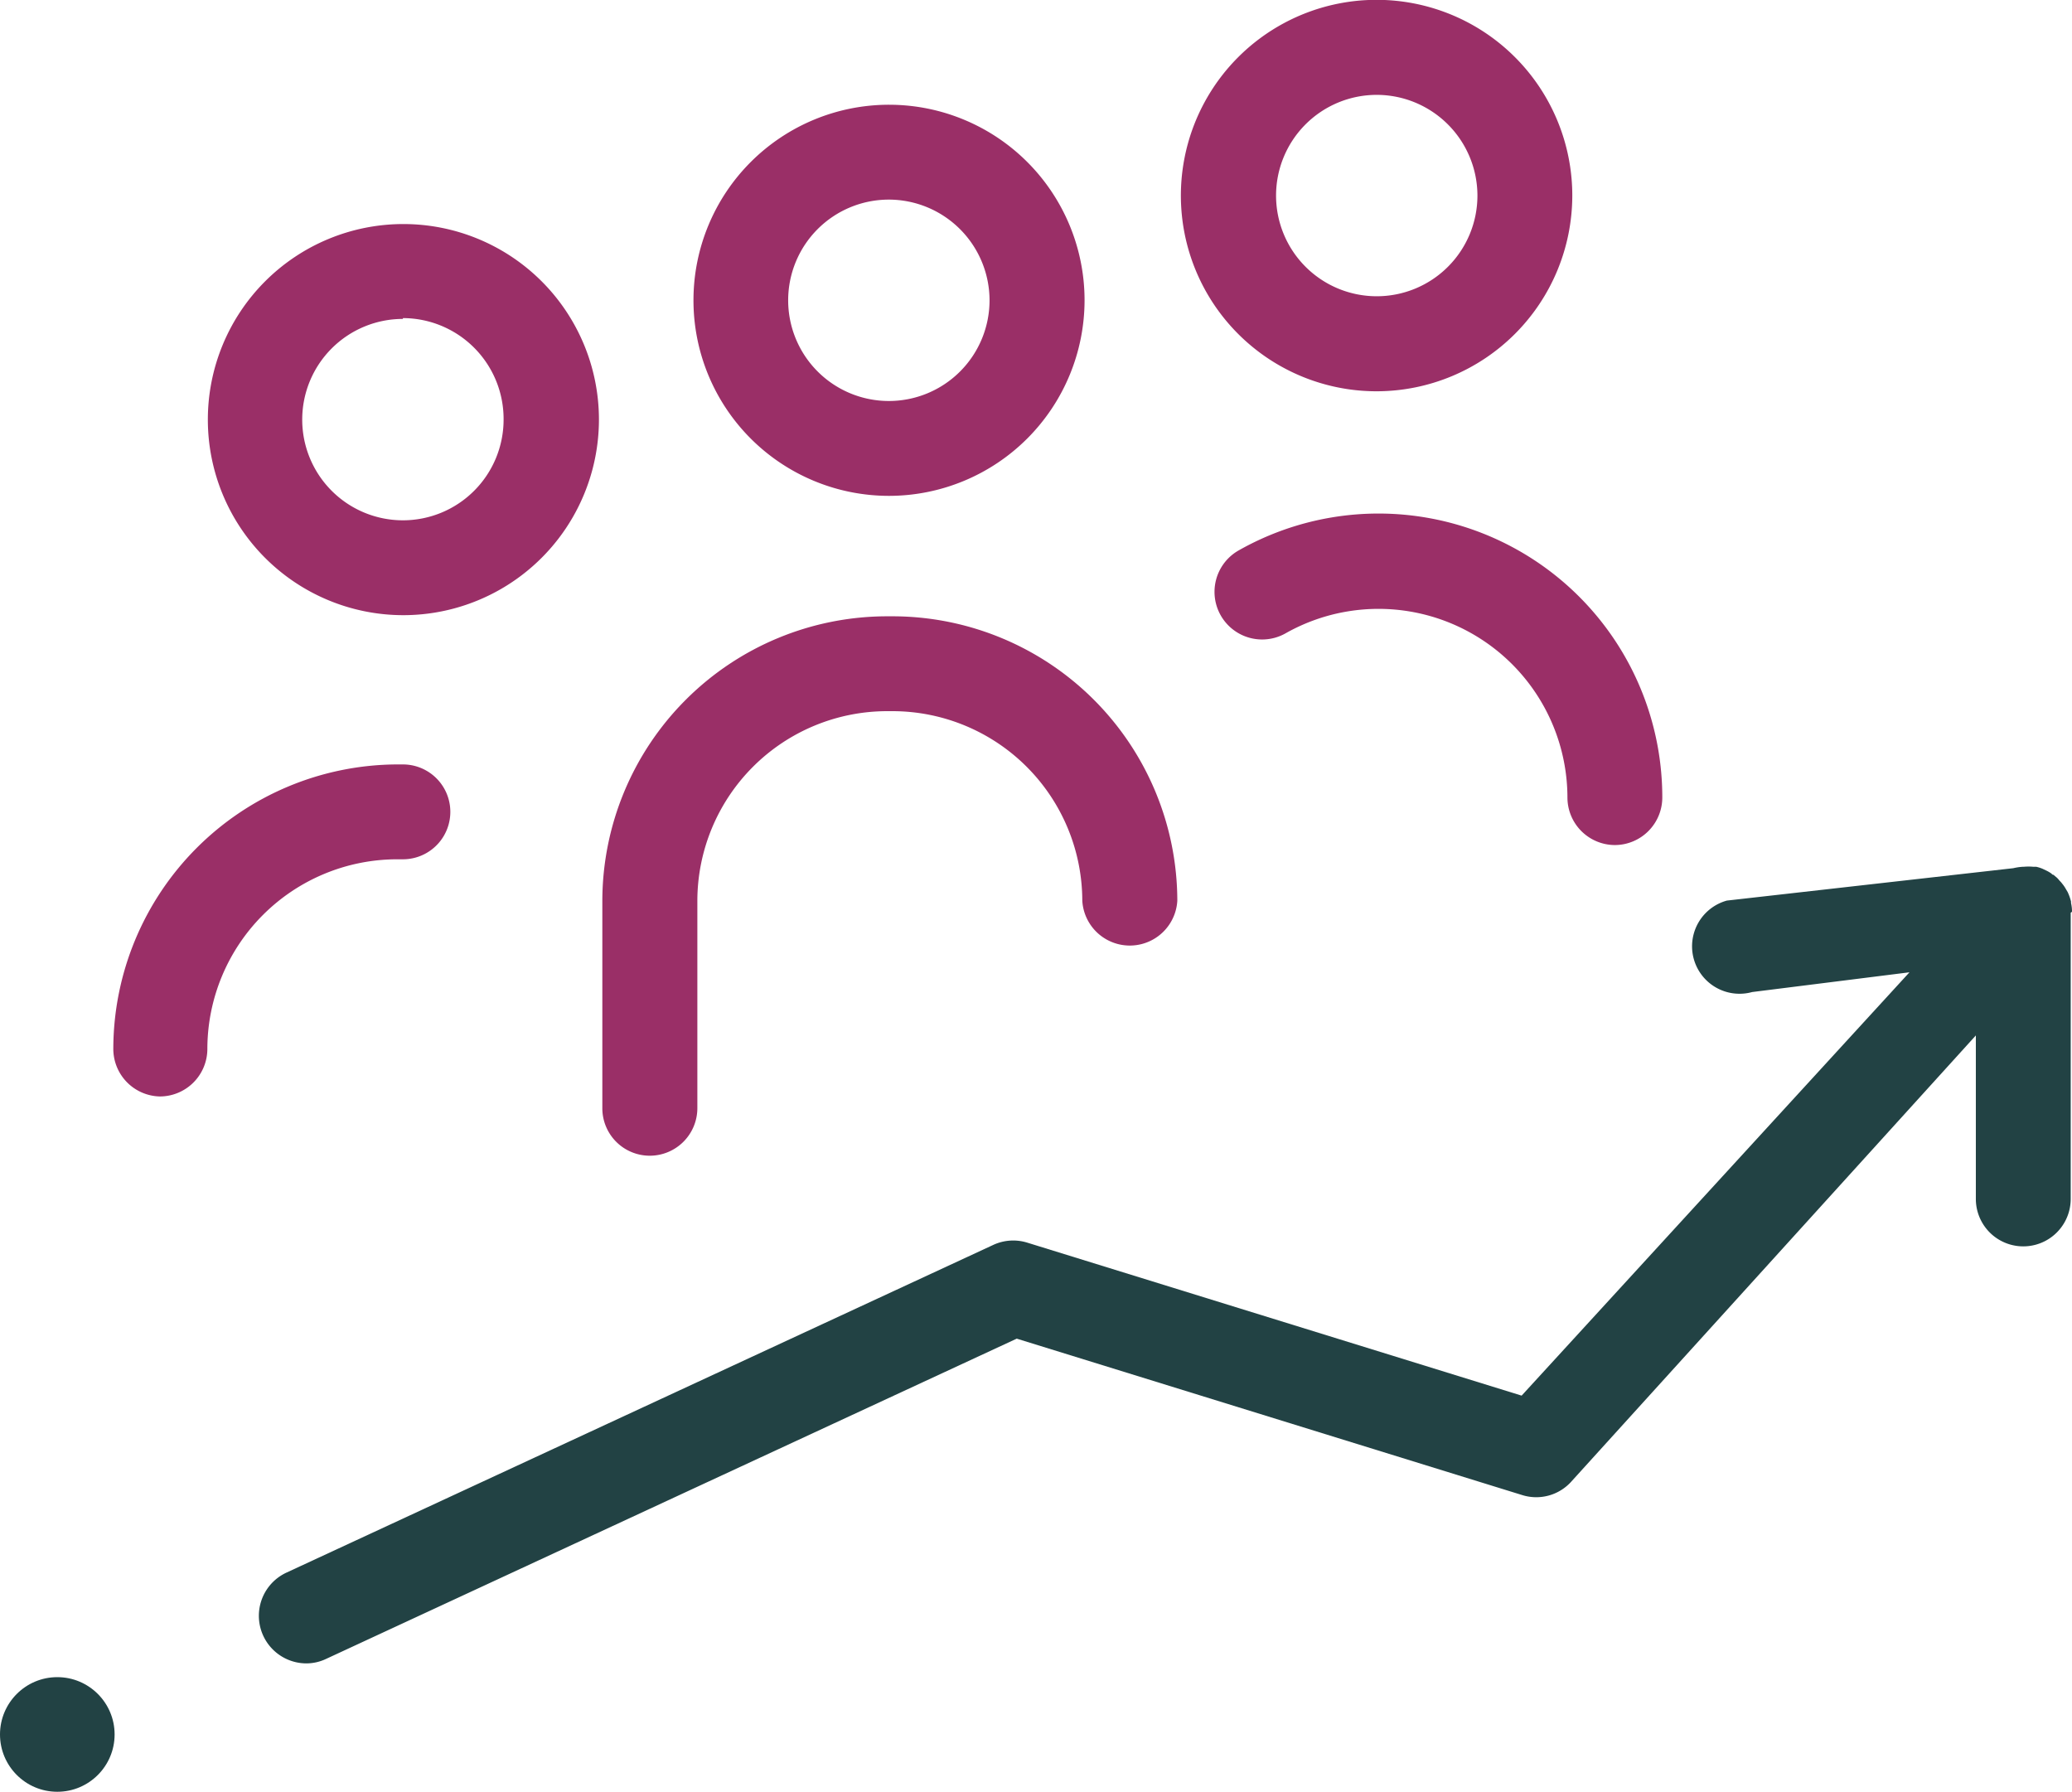
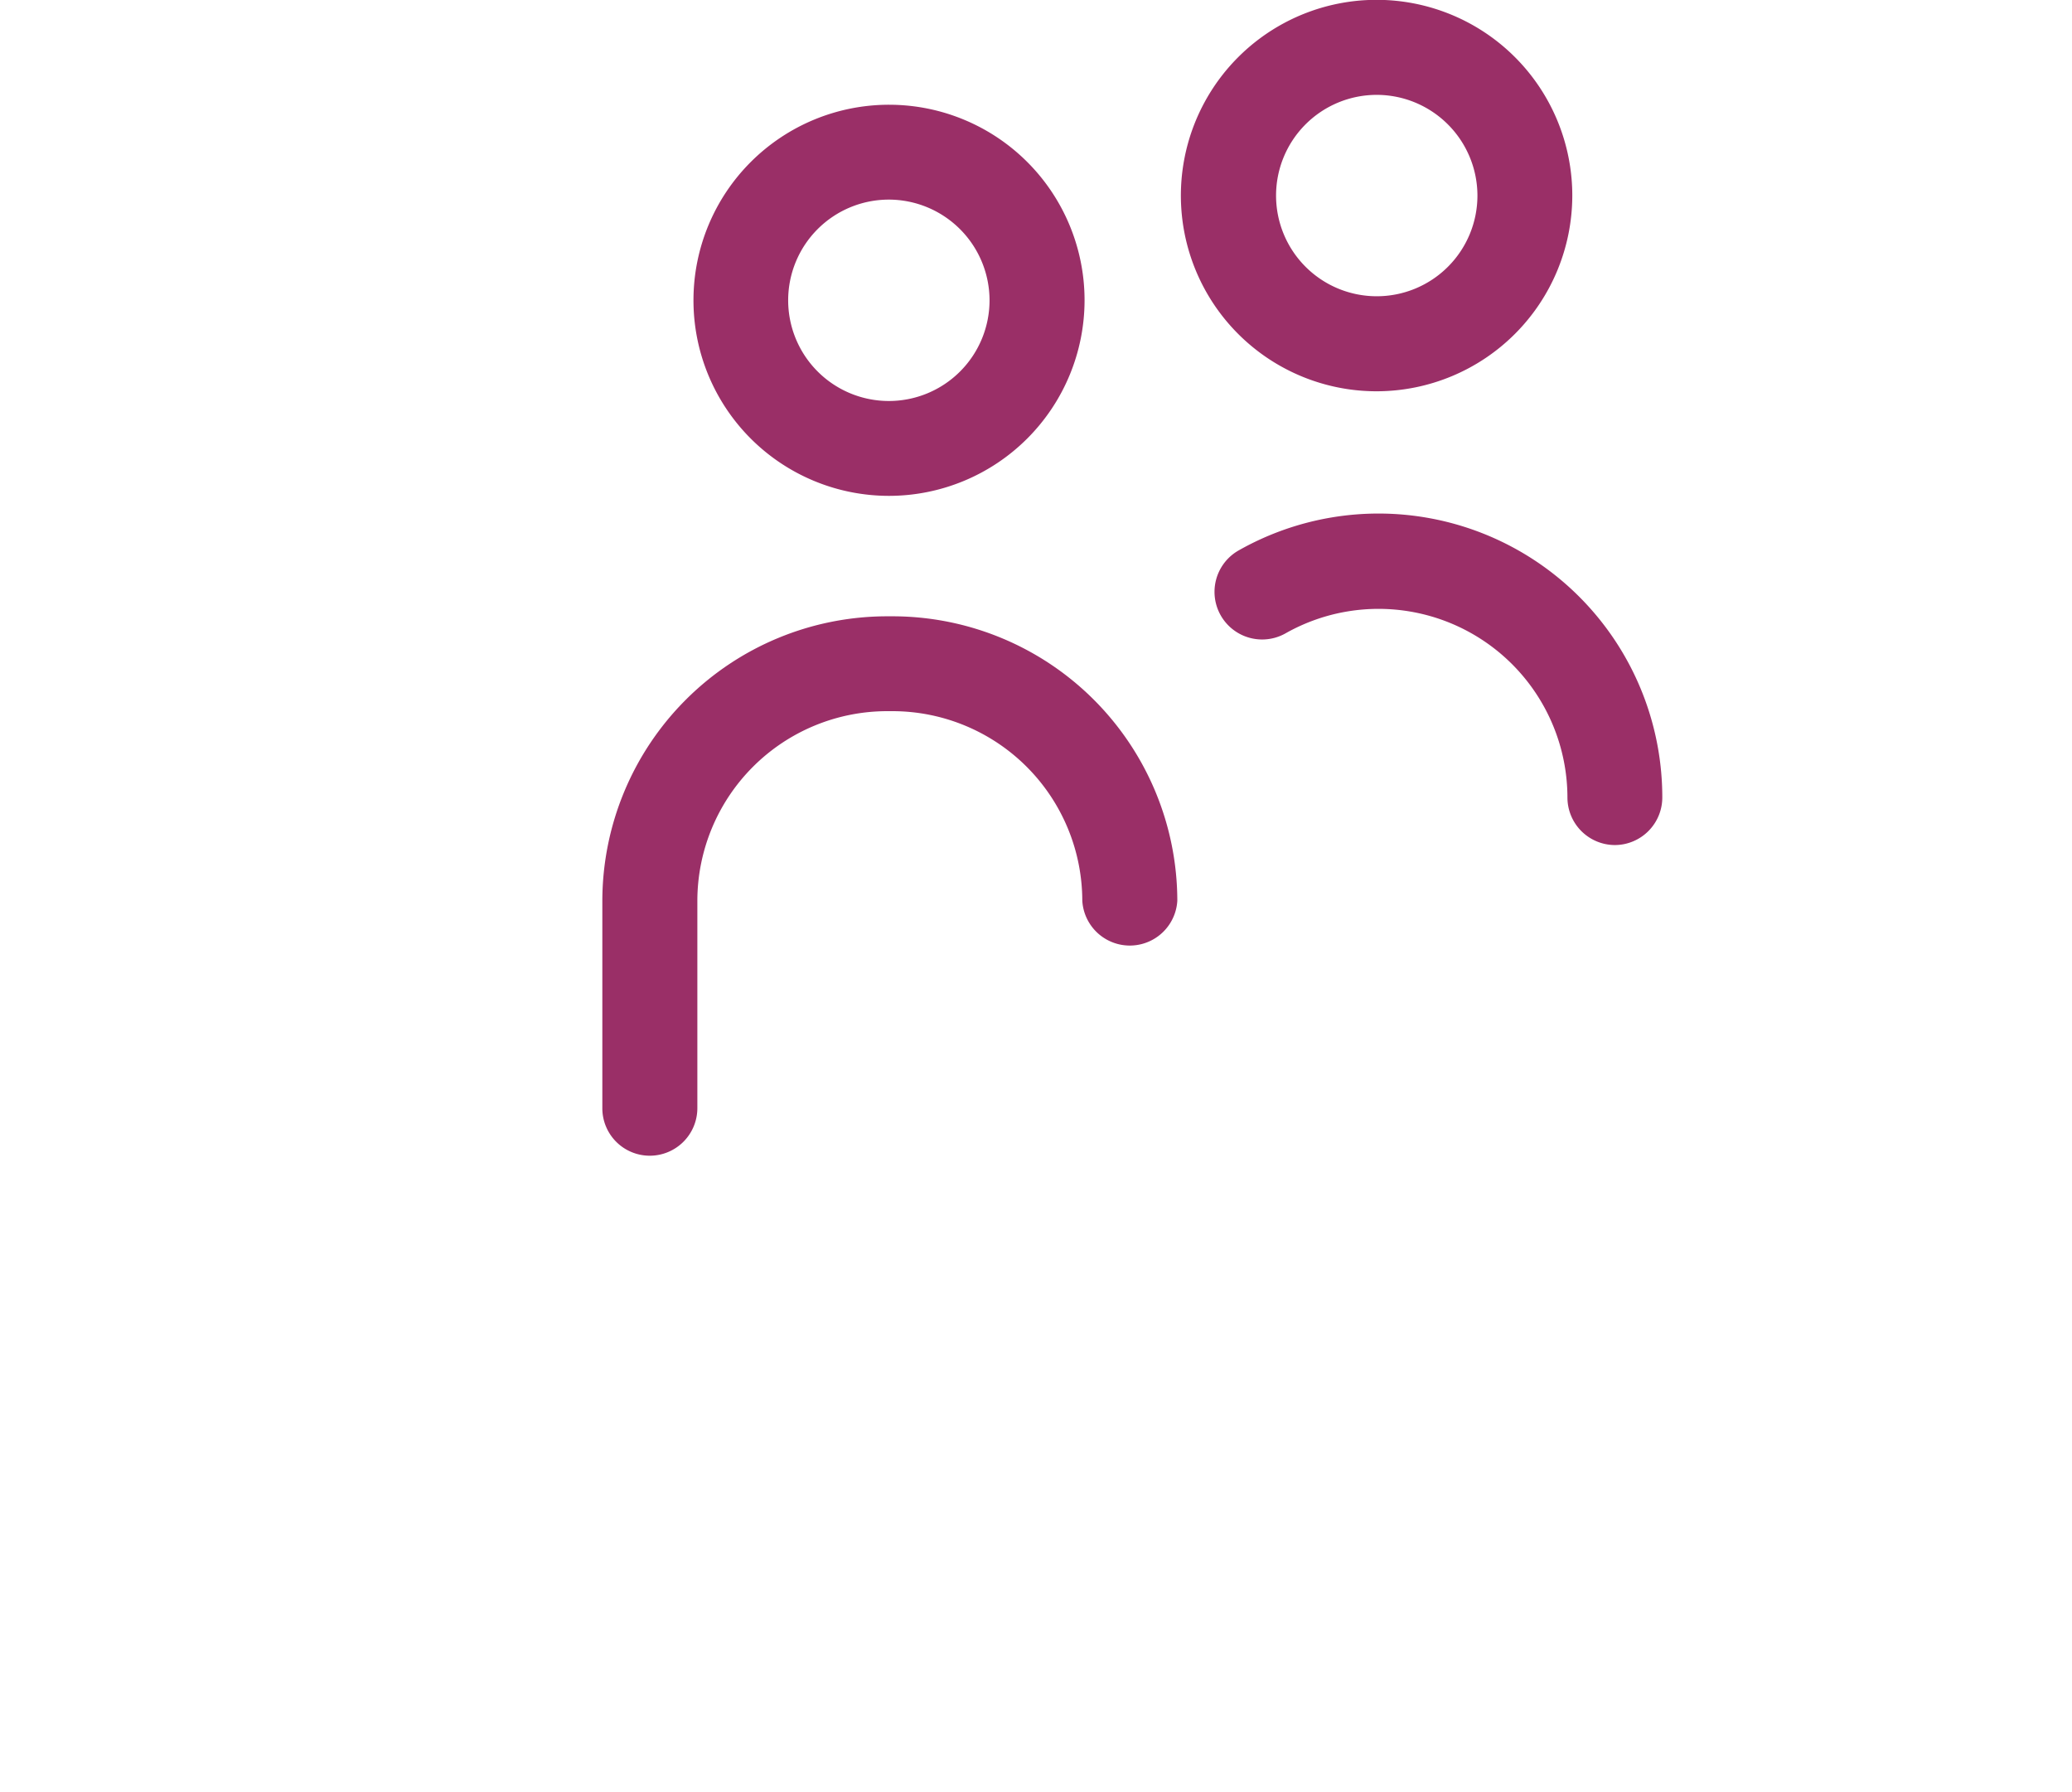
<svg xmlns="http://www.w3.org/2000/svg" width="128" height="110.67">
  <g data-name="Ebene 2">
    <g fill="#9a2f67">
      <path d="M54.91 30.63A12.08 12.08 0 1 1 67 18.55a12.09 12.09 0 0 1-12.09 12.08zm0-18.3a6.22 6.22 0 1 0 6.22 6.22 6.23 6.23 0 0 0-6.22-6.22zM40.14 71.39a2.93 2.93 0 0 1-2.93-2.93V55.64a17.6 17.6 0 0 1 17.58-17.57h.36a17.6 17.6 0 0 1 17.58 17.57 2.94 2.94 0 0 1-5.87 0 11.73 11.73 0 0 0-11.71-11.71h-.36a11.73 11.73 0 0 0-11.71 11.71v12.82a2.94 2.94 0 0 1-2.94 2.93z" />
    </g>
    <path d="M85.05 24.17a12.09 12.09 0 1 1 12.08-12.09 12.1 12.1 0 0 1-12.08 12.09zm0-18.31a6.22 6.22 0 1 0 6.22 6.22 6.23 6.23 0 0 0-6.22-6.22z" fill="#9a2f67" />
    <g fill="#9a2f67">
-       <path d="M24.89 38A12.08 12.08 0 1 1 37 25.87 12.09 12.09 0 0 1 24.89 38zm0-18.3a6.22 6.22 0 1 0 6.22 6.22 6.23 6.23 0 0 0-6.22-6.27zM9.88 67.73A2.94 2.94 0 0 1 7 64.79a17.6 17.6 0 0 1 17.53-17.57h.36a2.93 2.93 0 1 1 0 5.86h-.36a11.73 11.73 0 0 0-11.72 11.71 2.94 2.94 0 0 1-2.93 2.94z" />
-     </g>
-     <path d="M128 56.31a2.39 2.39 0 0 0-.06-.53v-.09a3.19 3.19 0 0 0-.21-.59l-.09-.15a2.19 2.19 0 0 0-.25-.37 1.37 1.37 0 0 0-.16-.18 1.62 1.62 0 0 0-.17-.19l-.11-.09-.09-.08s-.08 0-.12-.07a2 2 0 0 0-.34-.2l-.21-.1a2.16 2.16 0 0 0-.41-.13h-.19a3.31 3.31 0 0 0-.55 0H125a3.42 3.42 0 0 0-.63.09l-17.69 2a2.93 2.93 0 1 0 1.56 5.65l9.72-1.22L94 86.21l-30.54-9.45a2.93 2.93 0 0 0-2.1.14L17.68 97.15a2.94 2.94 0 0 0 1.24 5.6 2.86 2.86 0 0 0 1.23-.28l42.66-19.78 31.25 9.67a2.91 2.91 0 0 0 3-.83l25-27.57v10.1a2.93 2.93 0 1 0 5.86 0V56.38s.08-.05.08-.07z" fill="#224244" />
+       </g>
    <path d="M99.76 52.2a2.94 2.94 0 0 1-2.93-2.94 11.67 11.67 0 0 0-17.41-10.14 2.93 2.93 0 1 1-2.9-5.12 17.53 17.53 0 0 1 26.17 15.23 2.94 2.94 0 0 1-2.93 2.97z" fill="#9a2f67" />
-     <circle cx="3.54" cy="107.14" r="3.54" fill="#224244" />
  </g>
</svg>